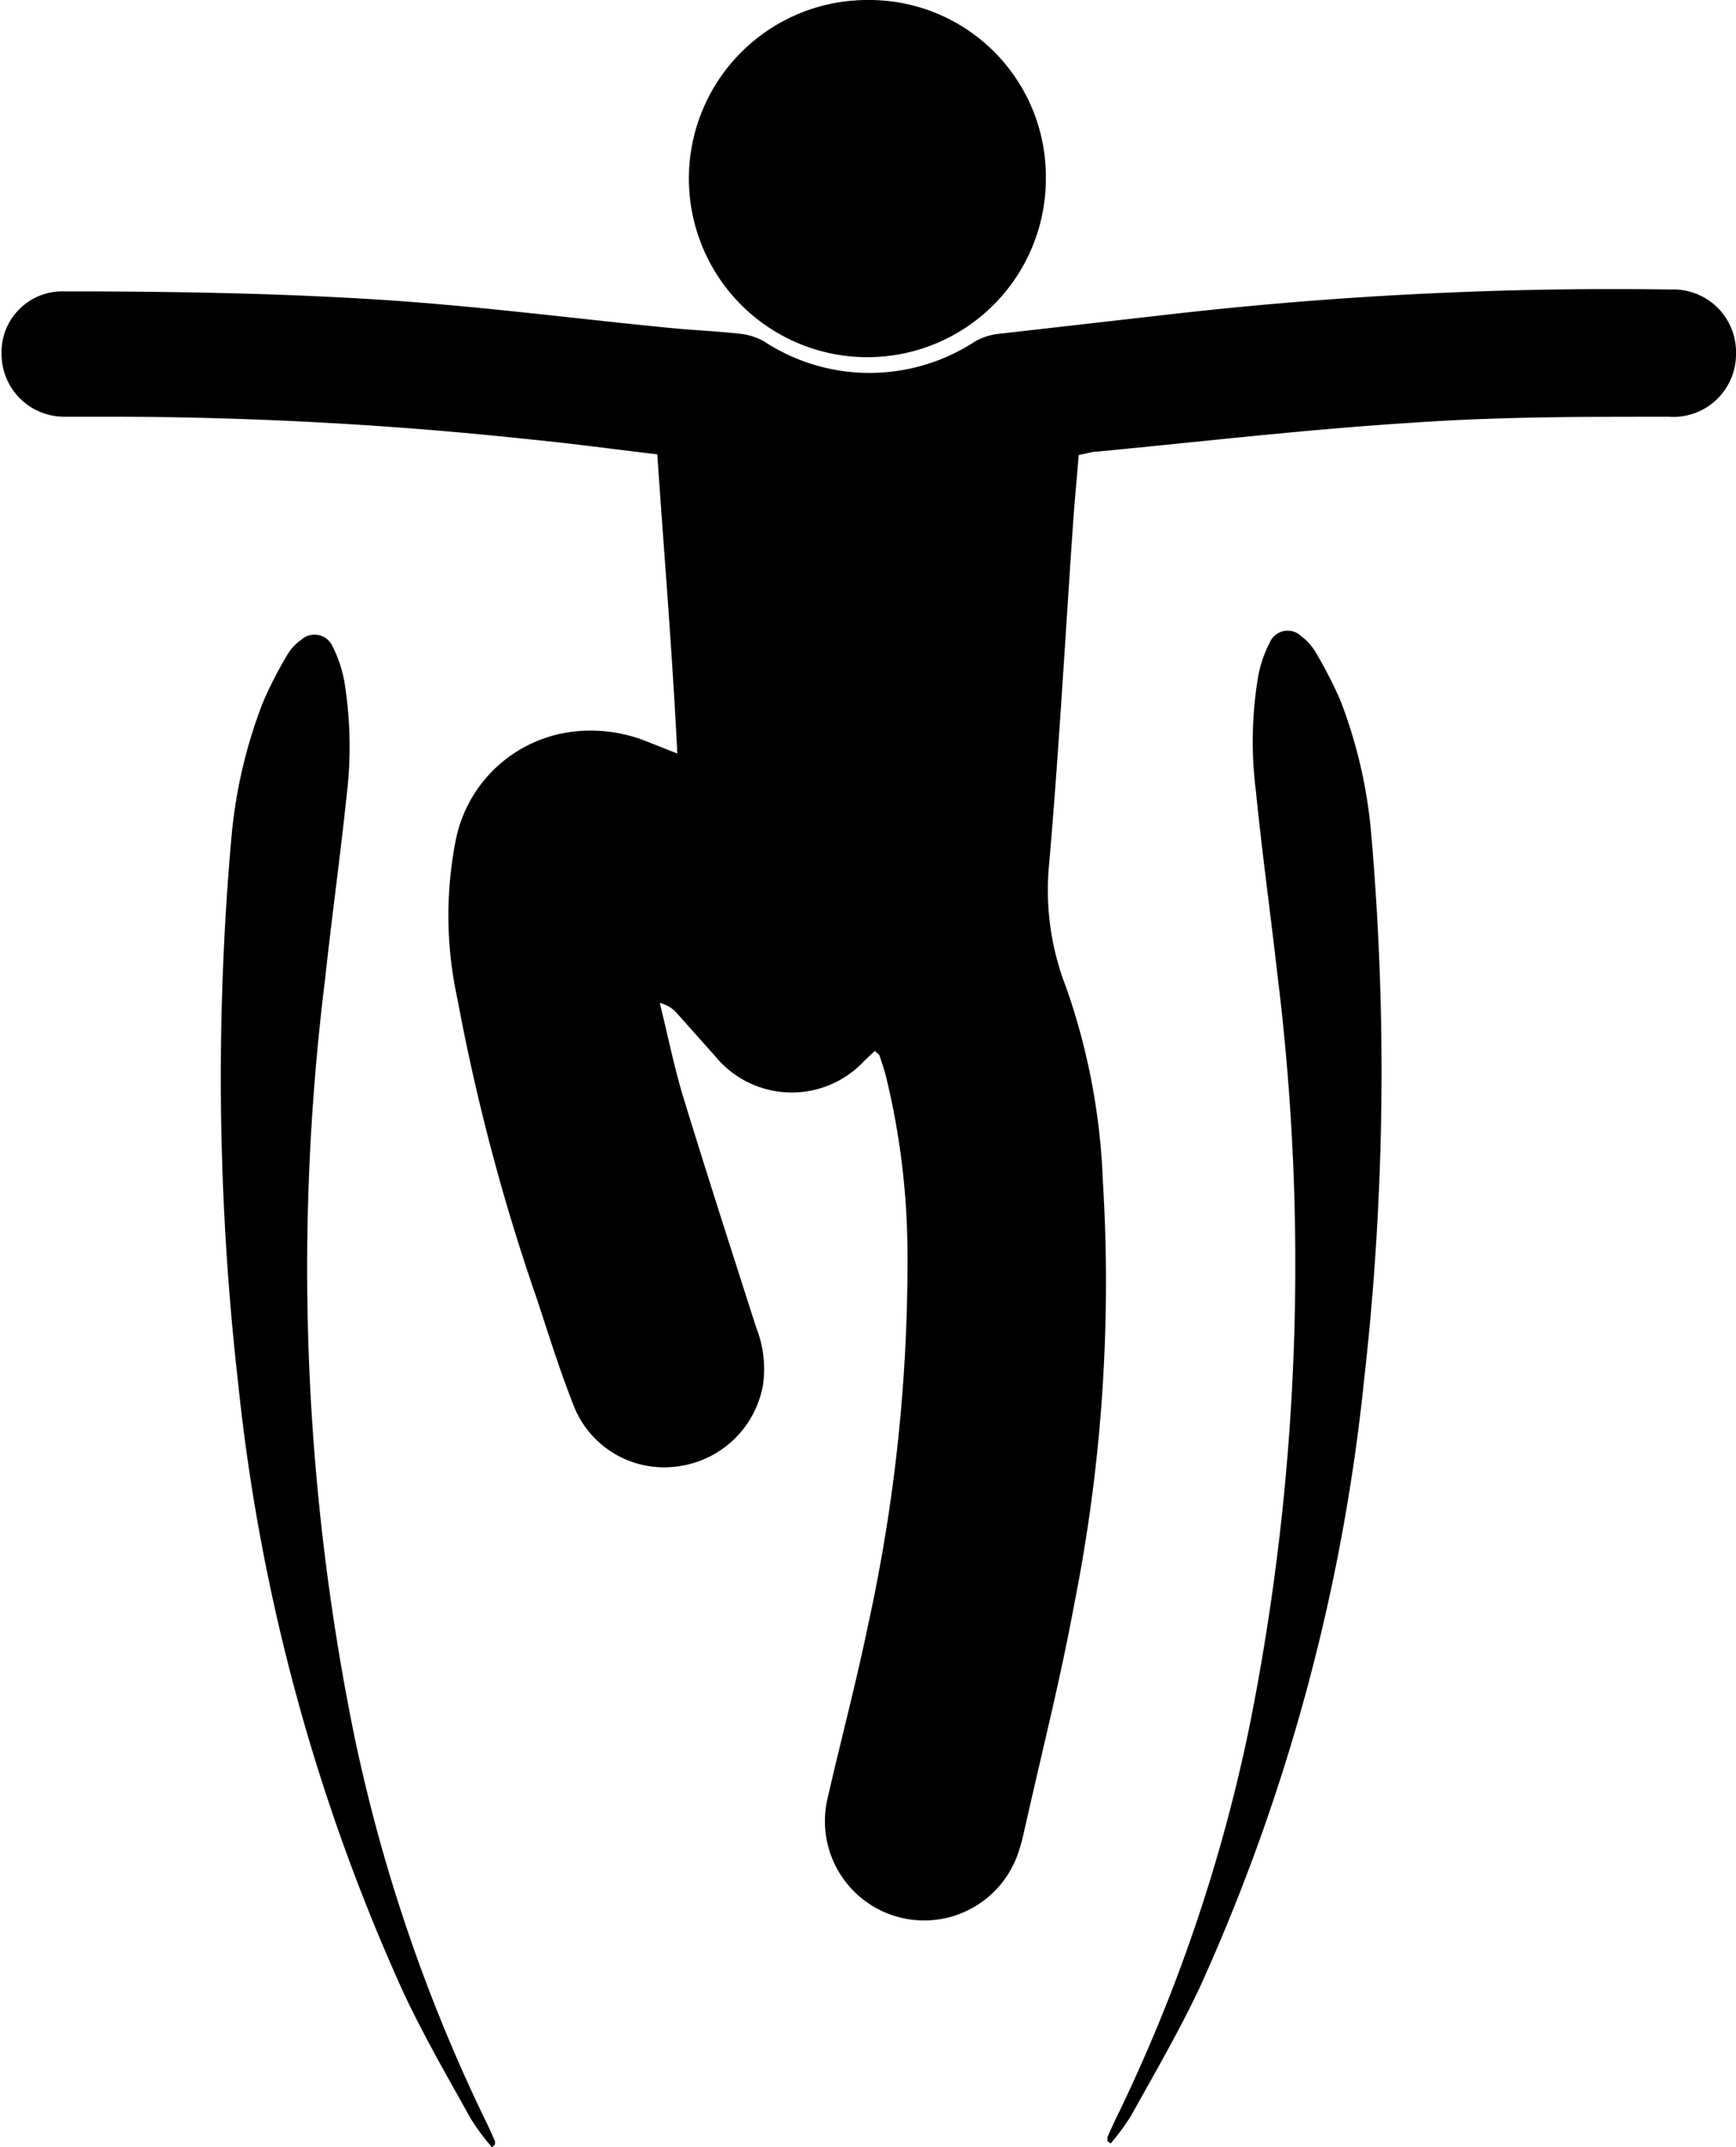
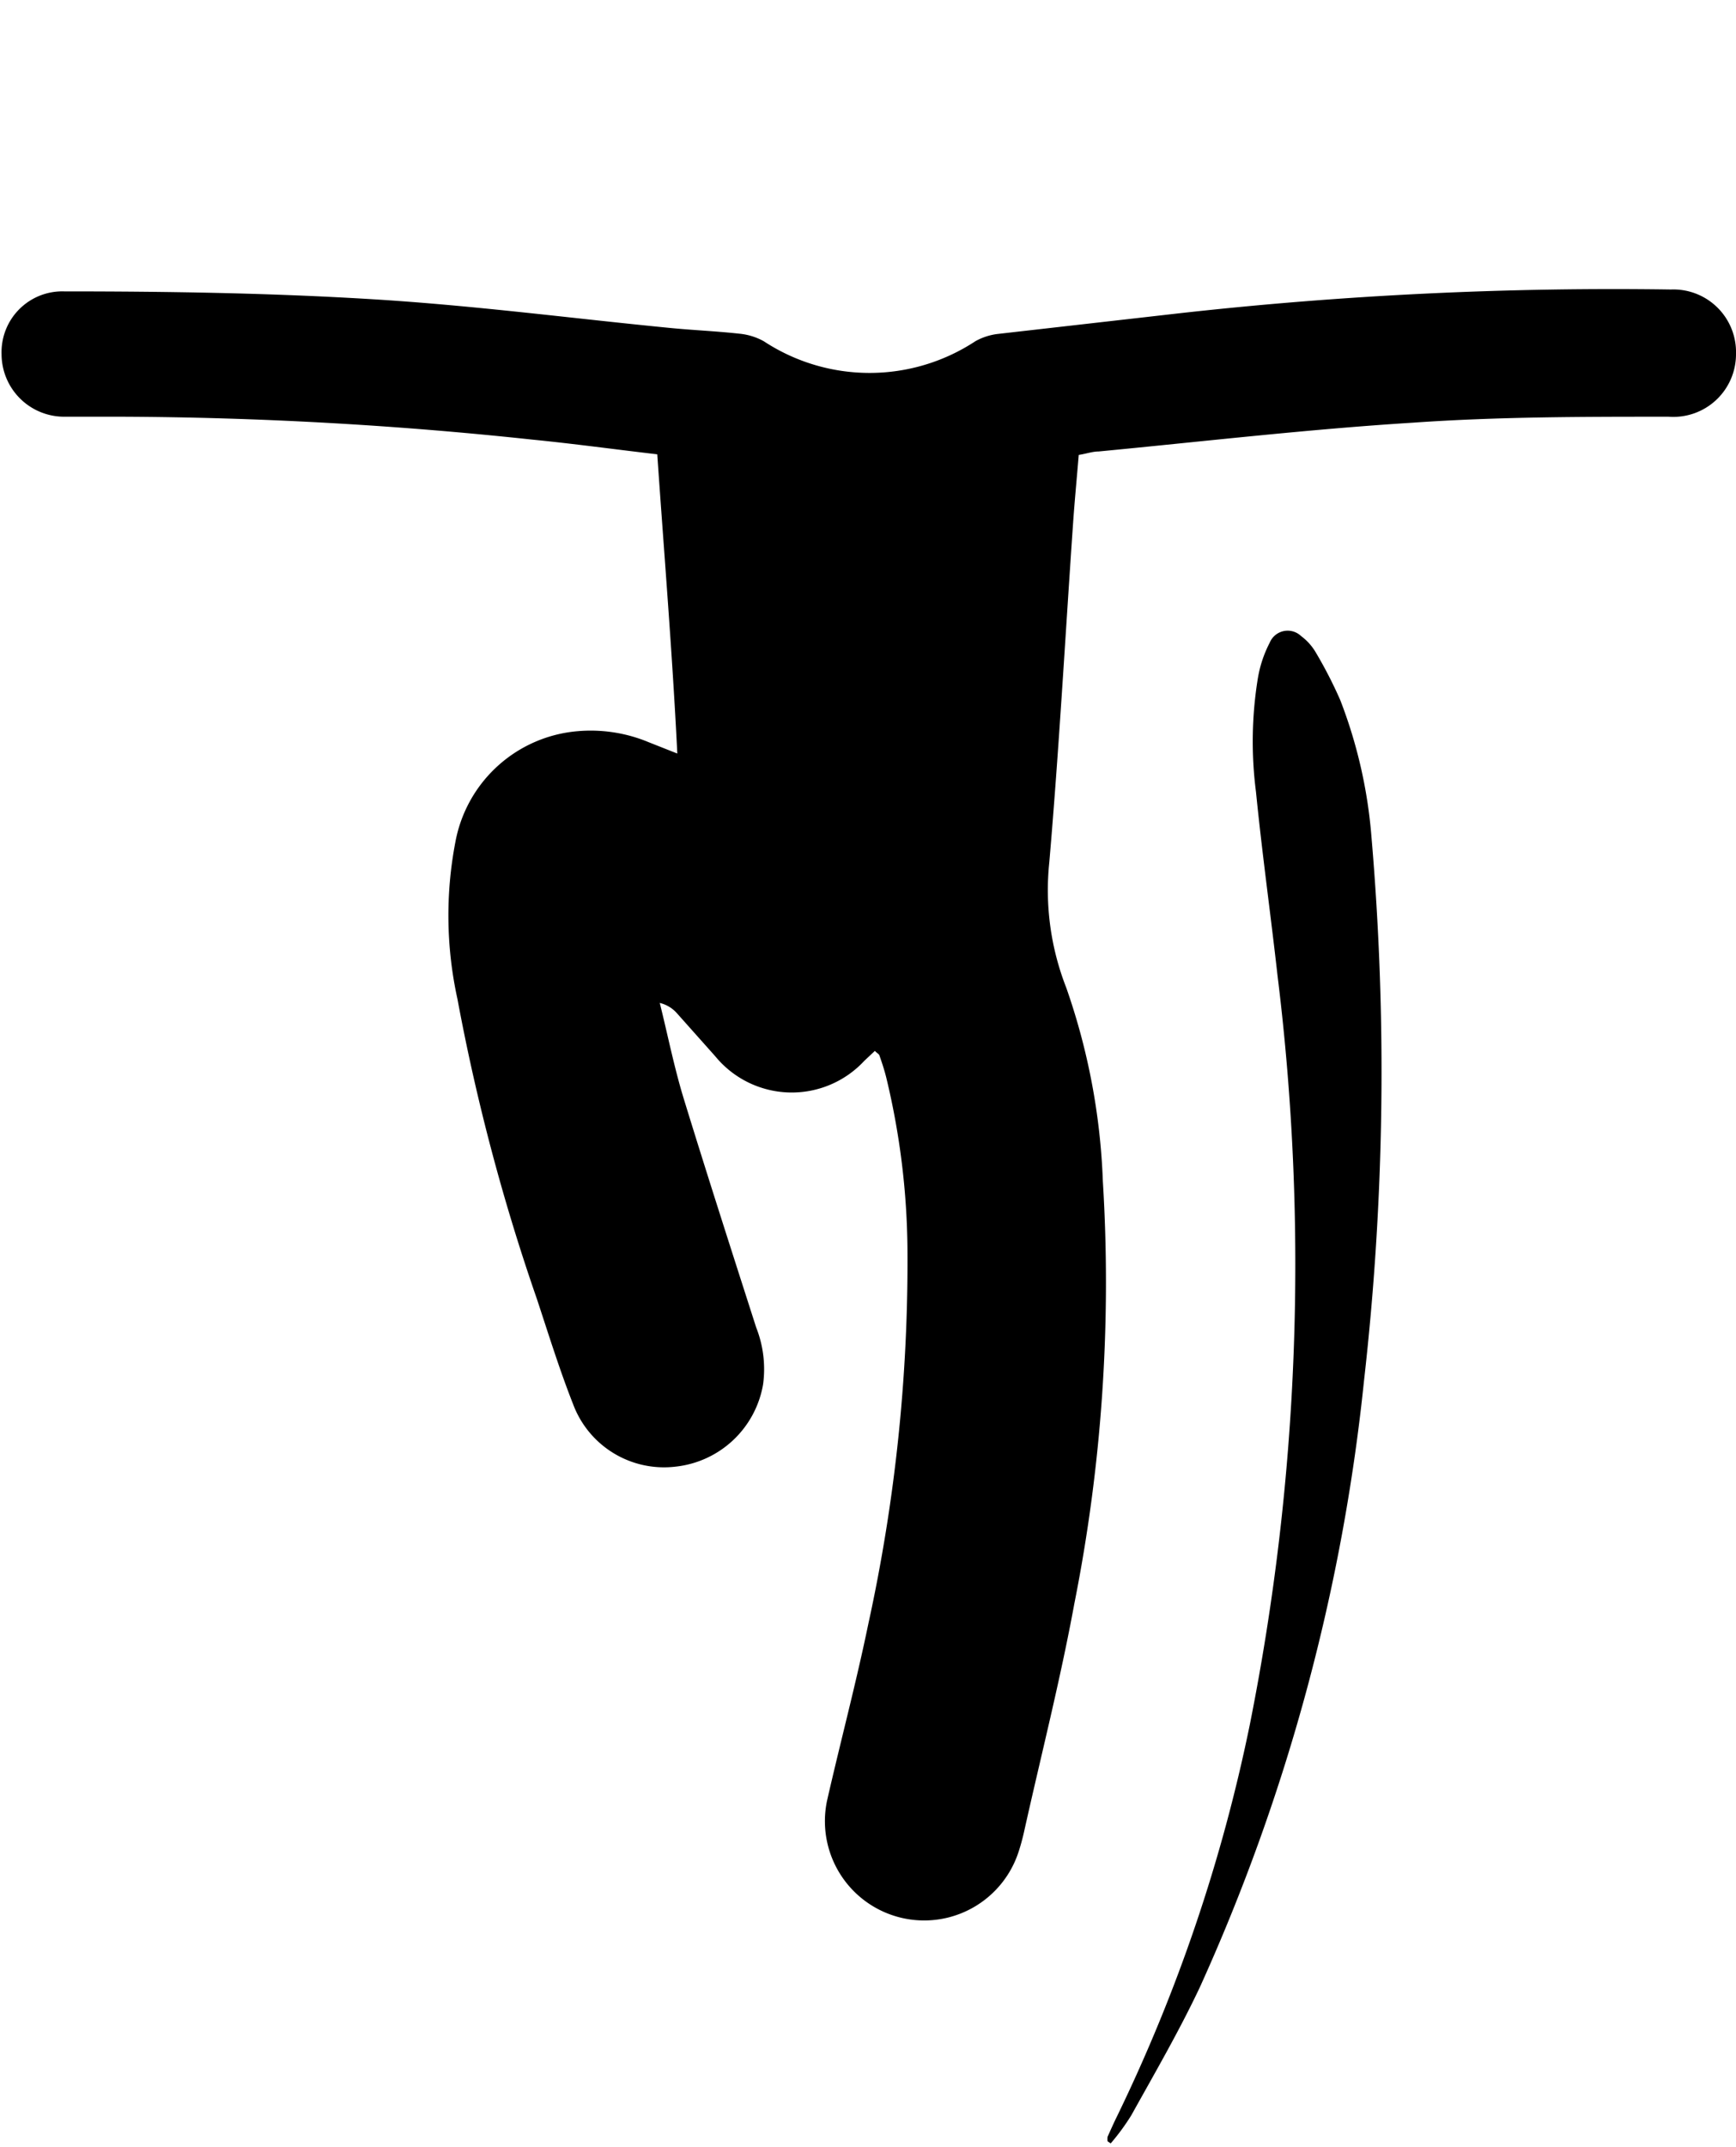
<svg xmlns="http://www.w3.org/2000/svg" viewBox="0 0 55.44 68.53">
  <g id="Layer_2" data-name="Layer 2">
    <g id="Layer_2-2" data-name="Layer 2">
      <path d="M27.94,33.54l-.34.32a3.16,3.16,0,0,1-4.76-.15l-1.23-1.38a1.05,1.05,0,0,0-.54-.32c.25,1,.46,2.06.77,3.07.75,2.44,1.53,4.86,2.31,7.29a3.62,3.62,0,0,1,.22,1.81,3.18,3.18,0,0,1-2.8,2.63,3.1,3.1,0,0,1-3.27-2c-.43-1.09-.78-2.22-1.15-3.34a65.94,65.94,0,0,1-2.54-9.58,12.43,12.43,0,0,1-.07-5,4.34,4.34,0,0,1,3.87-3.55,4.82,4.82,0,0,1,2.31.35l.91.36c-.16-3.23-.42-6.36-.64-9.55-1.37-.16-2.68-.34-4-.47A127.52,127.52,0,0,0,3.9,13.3c-.61,0-1.23,0-1.85,0a2,2,0,0,1-2-2,1.94,1.94,0,0,1,2-2c3.28,0,6.57.05,9.84.25s6.36.61,9.54.92c.73.07,1.45.1,2.18.18a2,2,0,0,1,.78.24,6.15,6.15,0,0,0,6.76,0,1.93,1.93,0,0,1,.7-.23L37.65,10a124.84,124.84,0,0,1,15.71-.76,2,2,0,0,1,2.08,2.06,2,2,0,0,1-2.15,2c-2.72,0-5.45,0-8.16.19-3.36.21-6.7.6-10.05.92-.19,0-.38.07-.63.11-.06.73-.13,1.45-.18,2.17-.25,3.61-.45,7.23-.76,10.83a8.54,8.54,0,0,0,.54,4,20.94,20.94,0,0,1,1.17,6.18,52.55,52.55,0,0,1-.91,13.48c-.45,2.45-1.07,4.87-1.61,7.3-.05.22-.11.44-.18.65a3.17,3.17,0,0,1-6.11-1.65c.43-1.89.93-3.76,1.32-5.65a54.08,54.08,0,0,0,1.25-12,24.13,24.13,0,0,0-.67-5.41c-.06-.25-.14-.49-.22-.72C28.08,33.64,28,33.61,27.94,33.54Z" />
-       <path d="M33.4,5.65A5.7,5.7,0,1,1,27.72,0,5.64,5.64,0,0,1,33.4,5.65Z" />
-       <path d="M15.71,68.53a7.24,7.24,0,0,1-.67-.9c-.75-1.35-1.53-2.69-2.18-4.09A62.61,62.61,0,0,1,7.61,44.19a86.62,86.62,0,0,1-.23-17.34,15.78,15.78,0,0,1,1-4.39,12.57,12.57,0,0,1,.79-1.55,1.5,1.5,0,0,1,.45-.49.63.63,0,0,1,1,.21A4.12,4.12,0,0,1,11,21.77a12.92,12.92,0,0,1,.07,3.62c-.21,2-.48,3.92-.69,5.88a74.69,74.69,0,0,0,.89,23.91,52.85,52.85,0,0,0,4.22,12.47c.11.22.21.45.31.67a.32.32,0,0,1,0,.14Z" />
      <path d="M35.47,68.41a7.16,7.16,0,0,0,.66-.9c.75-1.35,1.53-2.69,2.19-4.09a62.32,62.32,0,0,0,5.24-19.35,87.37,87.37,0,0,0,.24-17.34,15.45,15.45,0,0,0-1-4.39A14,14,0,0,0,42,20.79a1.76,1.76,0,0,0-.45-.49.62.62,0,0,0-1,.21,3.83,3.83,0,0,0-.38,1.14,12.55,12.55,0,0,0-.06,3.62c.2,2,.47,3.92.69,5.88a75,75,0,0,1-.89,23.91,52.88,52.88,0,0,1-4.23,12.47c-.11.22-.21.45-.31.67a.59.59,0,0,0,0,.14Z" />
    </g>
  </g>
</svg>